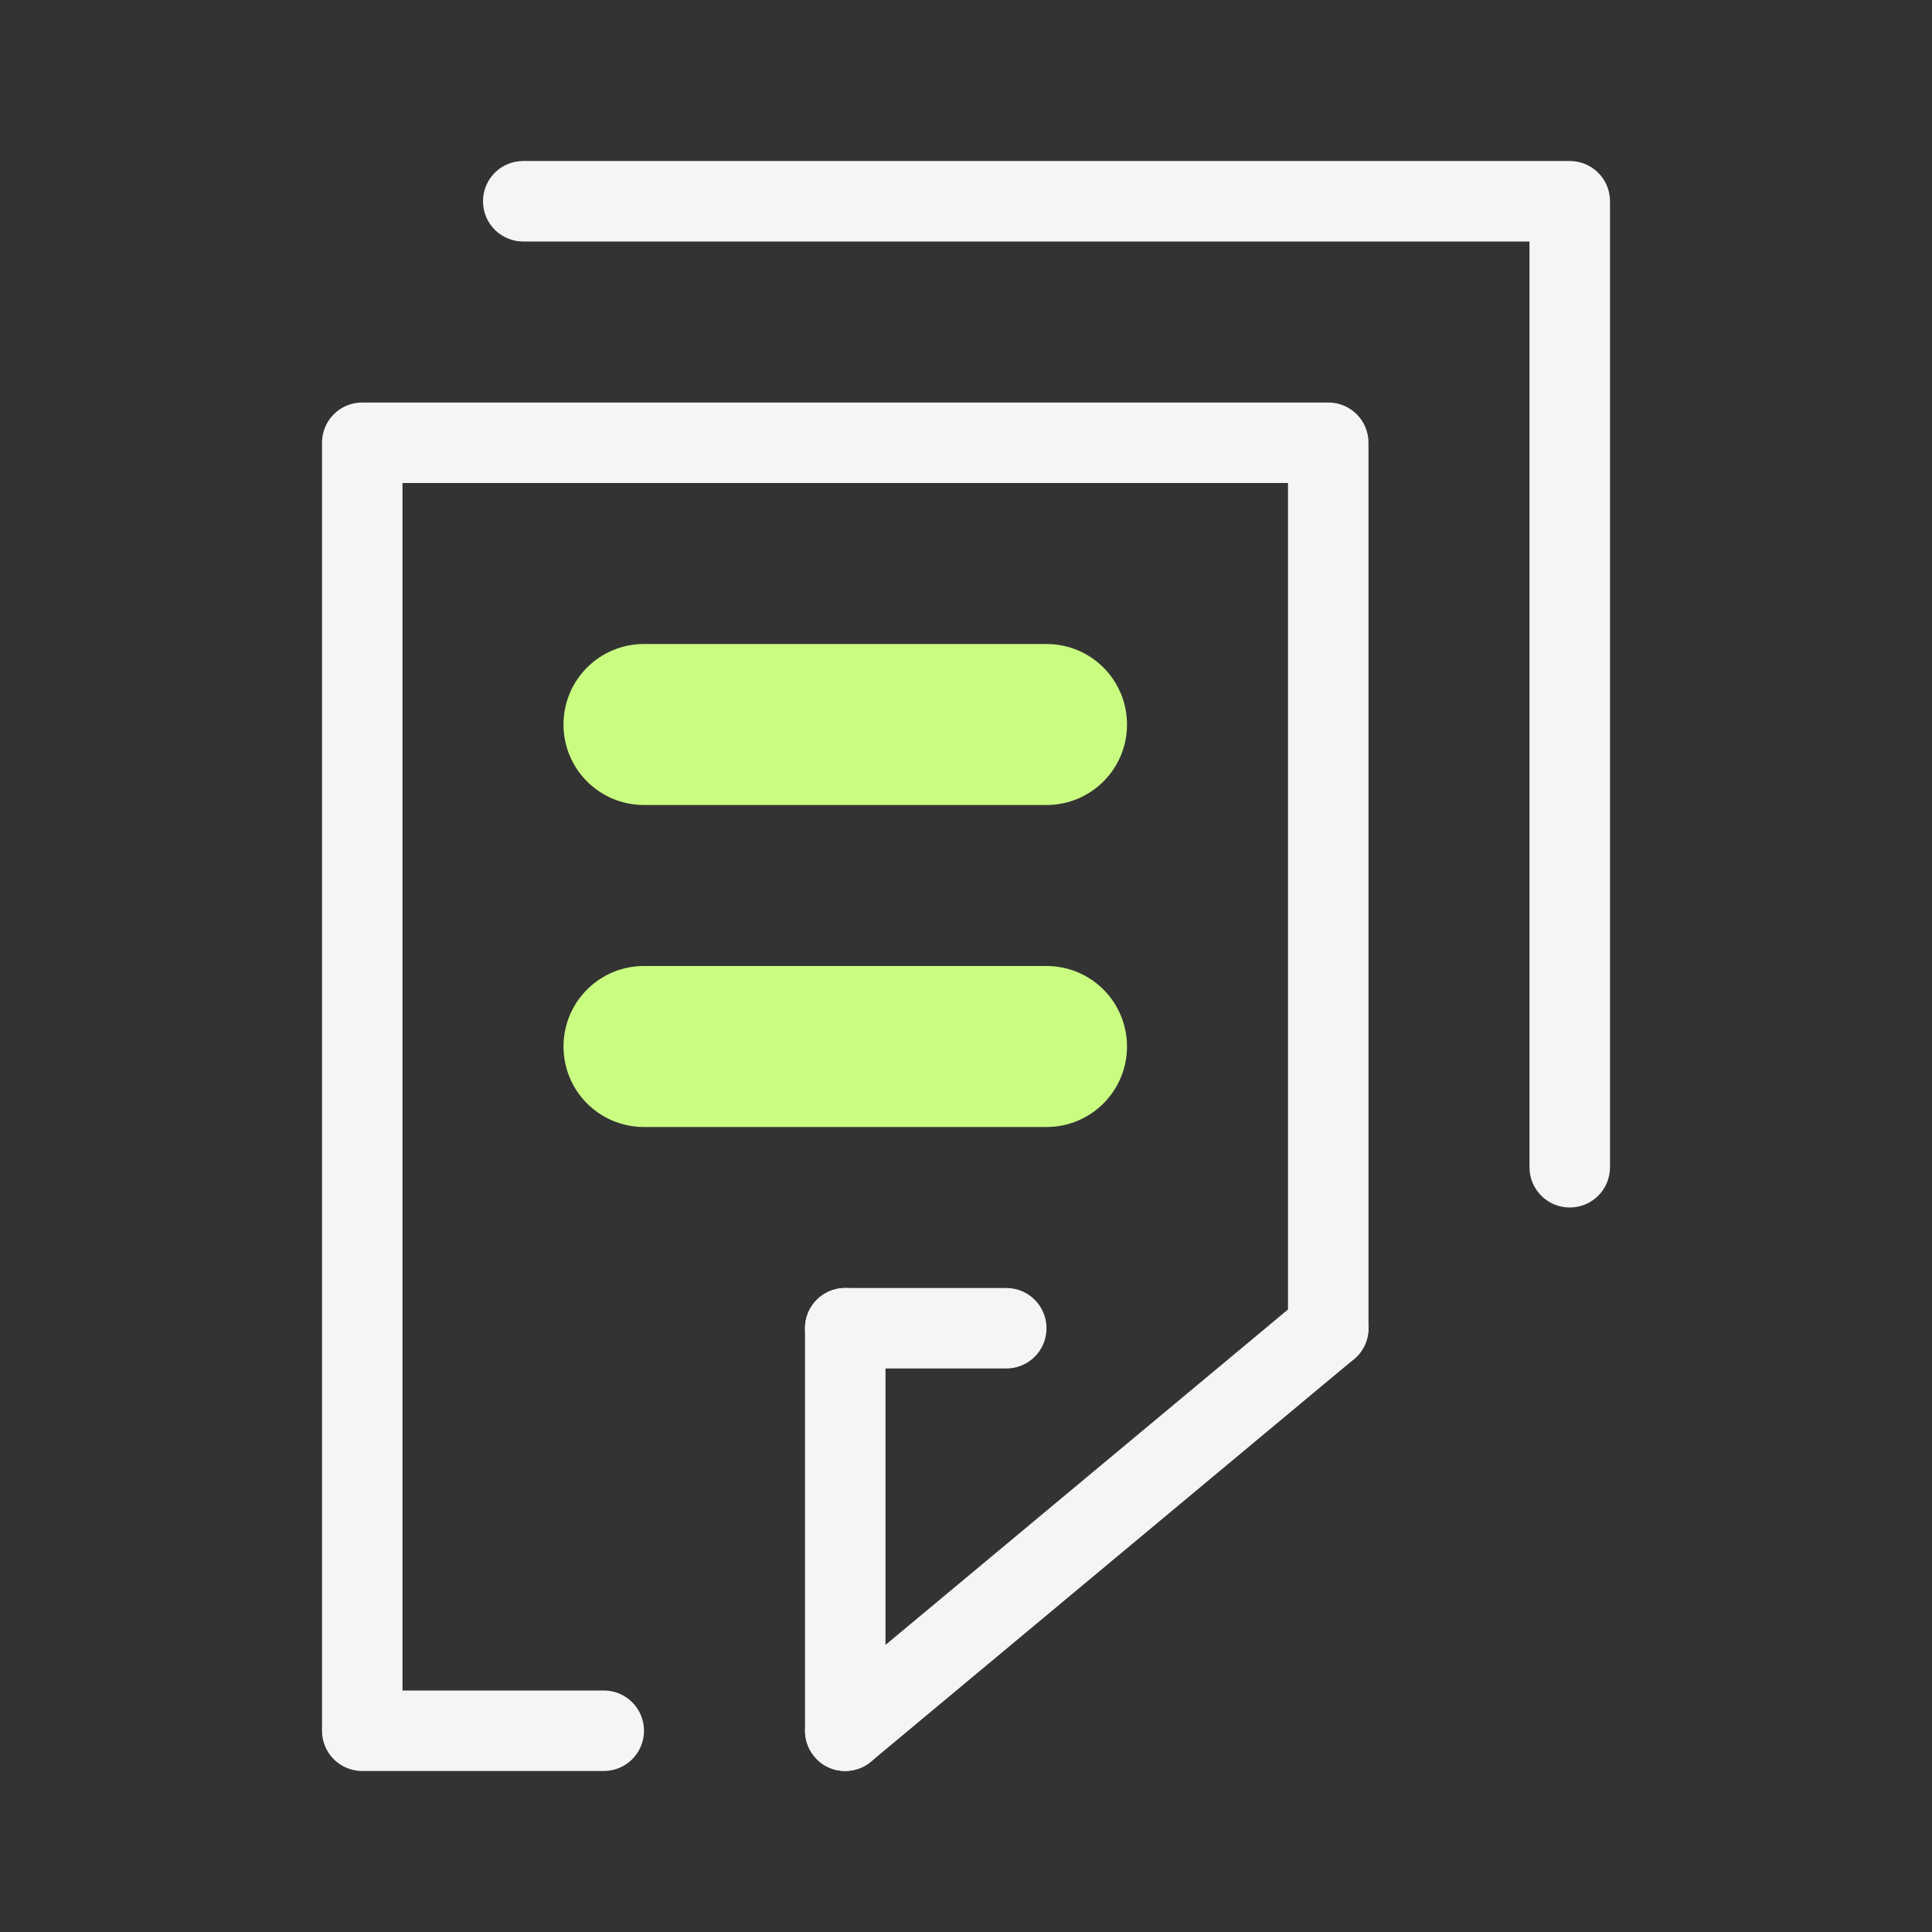
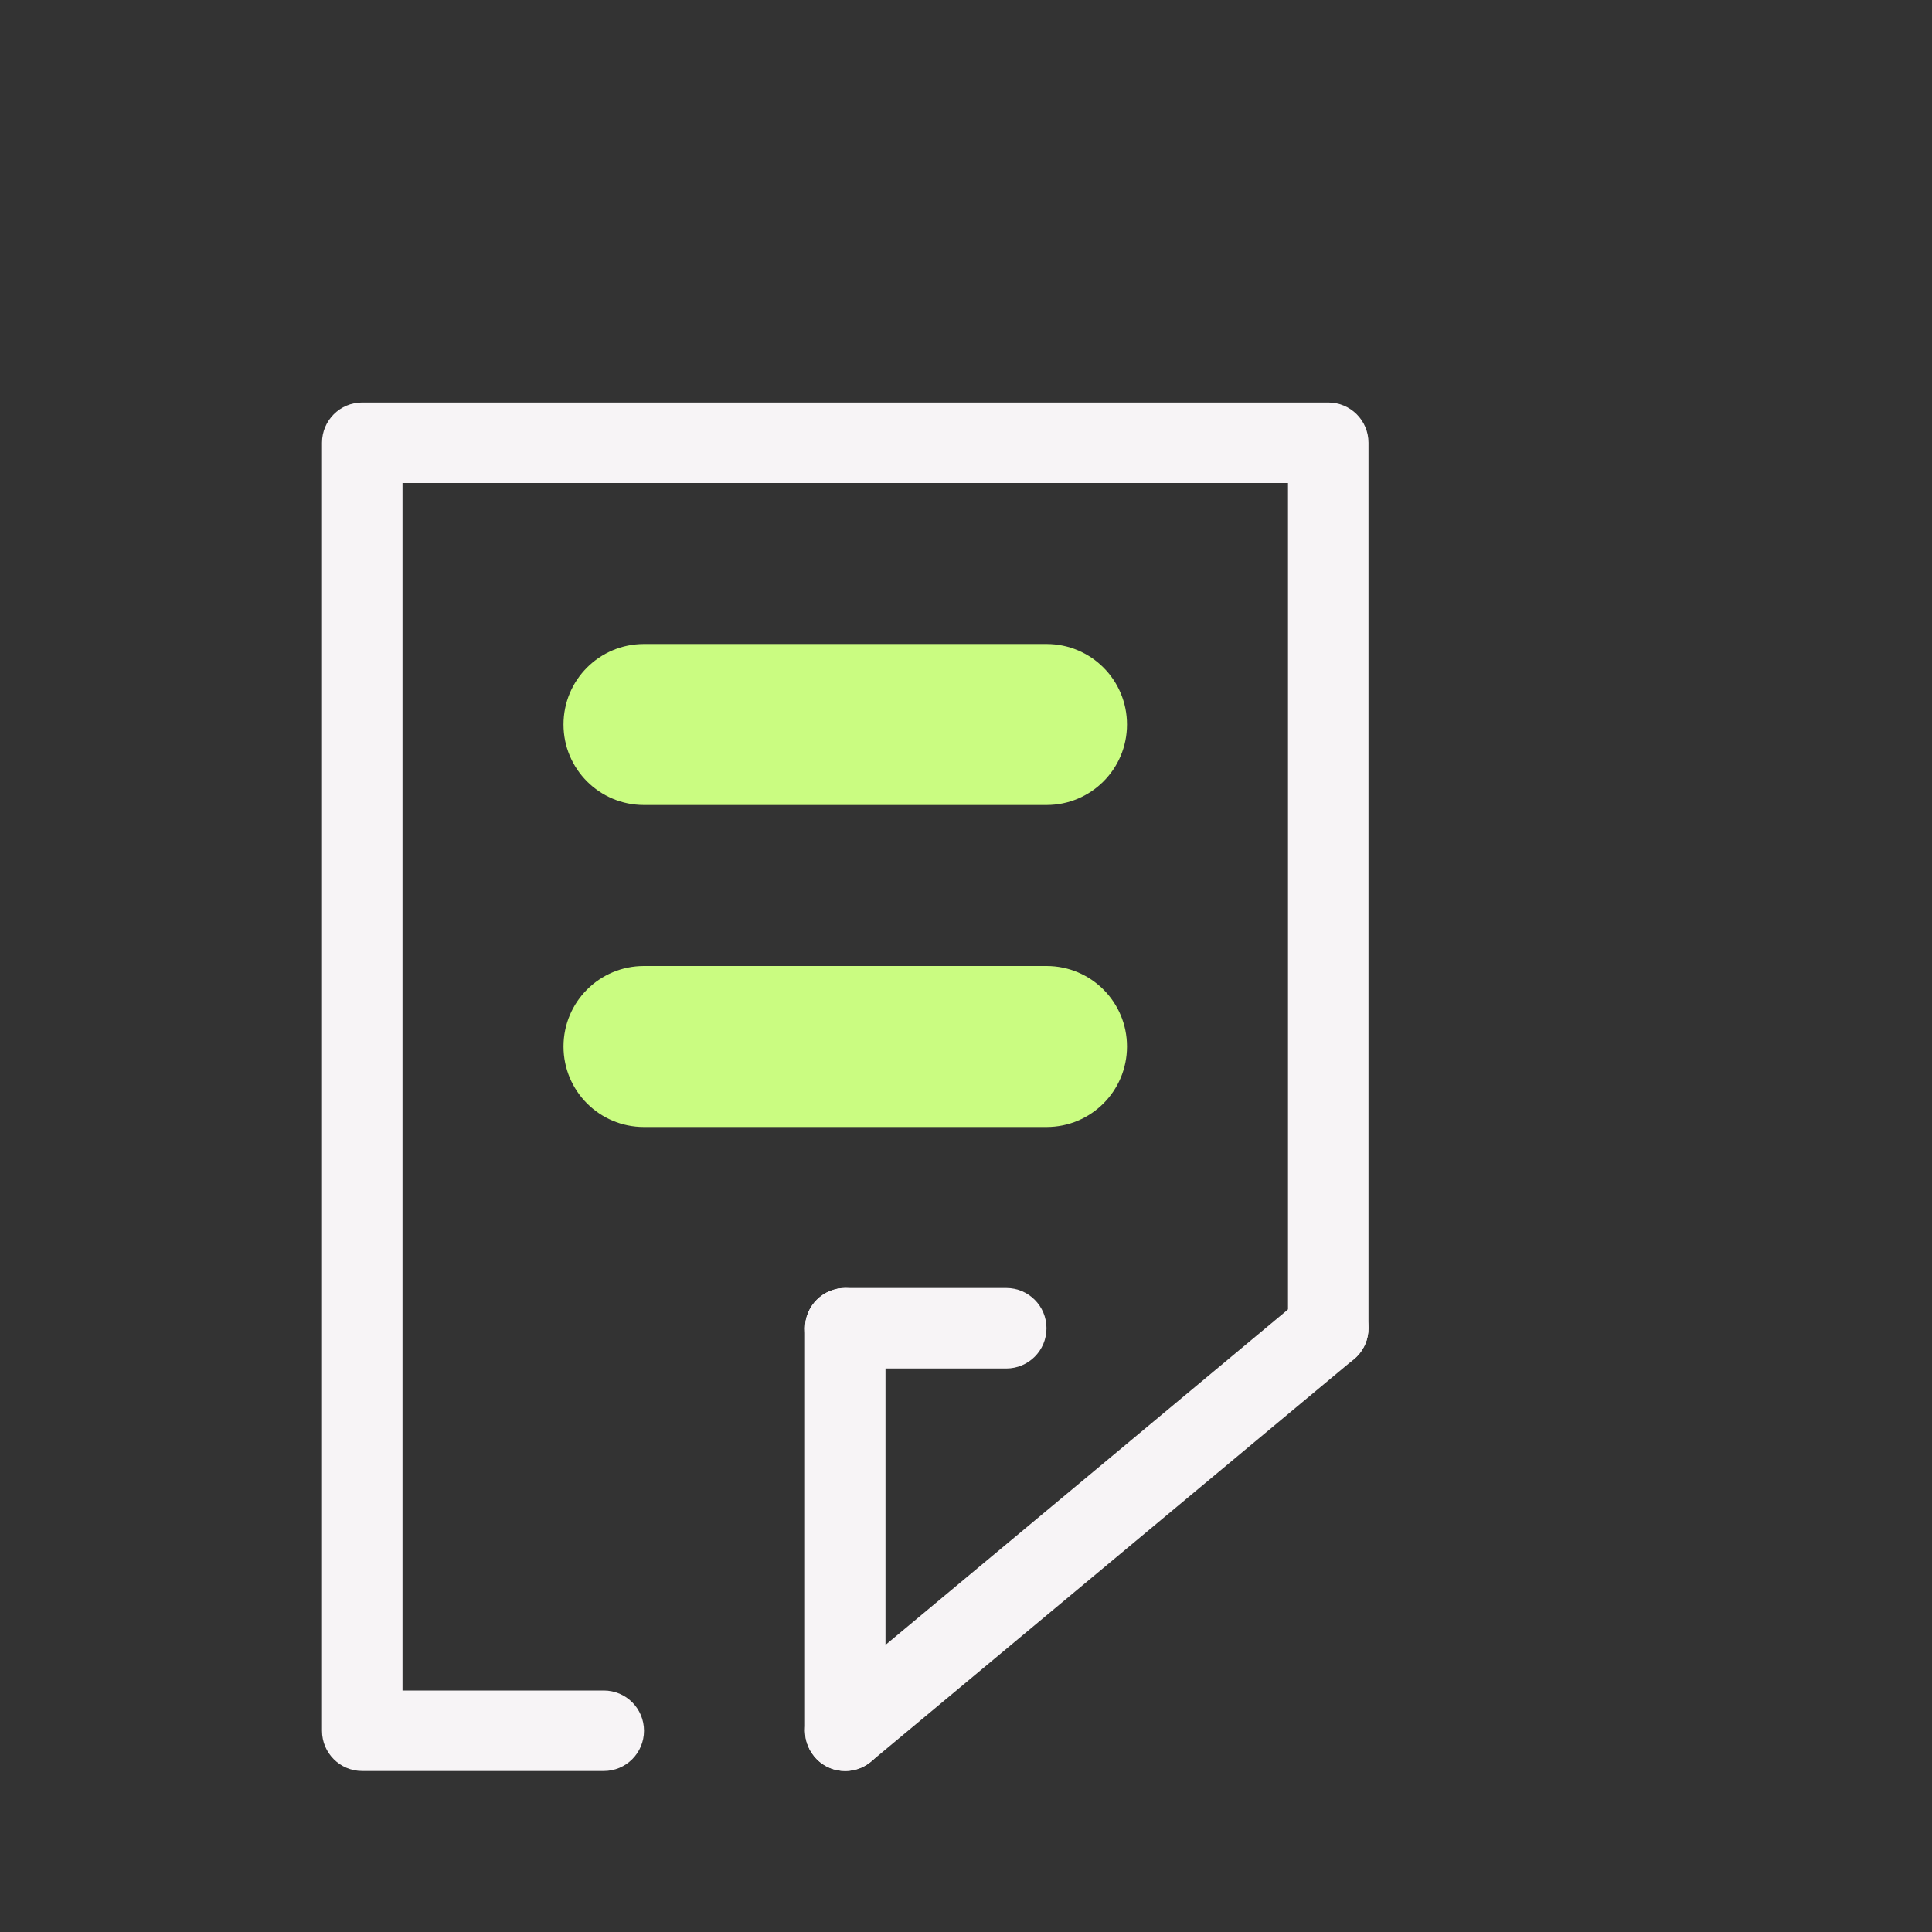
<svg xmlns="http://www.w3.org/2000/svg" id="Layer_1" data-name="Layer 1" width="72" height="72" viewBox="0 0 72 72">
  <rect x="0" y="0" width="72" height="72" fill="#333333" stroke="none" />
  <defs>
    <style>
      .cls-1 {
        fill: none;
      }

      .cls-1, .cls-2, .cls-3 {
        stroke-width: 0px;
      }

      .cls-2 {
        fill: #f7f4f6;
      }

      .cls-3 {
        fill: #cafc81;
      }
    </style>
  </defs>
  <path class="cls-2" d="m22.5,66h-9c-.83,0-1.5-.67-1.5-1.5V16.5c0-.83.67-1.5,1.5-1.5h36c.83,0,1.5.67,1.5,1.5v33c0,.83-.67,1.5-1.5,1.5s-1.5-.67-1.5-1.5v-31.5H15v45h7.5c.83,0,1.5.67,1.5,1.5s-.67,1.5-1.5,1.5Z" />
-   <path class="cls-2" d="m58.5,45c-.83,0-1.5-.67-1.5-1.5V9H19.5c-.83,0-1.5-.67-1.5-1.5s.67-1.5,1.5-1.5h39c.83,0,1.5.67,1.5,1.5v36c0,.83-.67,1.5-1.5,1.5Z" />
  <path class="cls-3" d="m39,30h-15c-1.66,0-3-1.34-3-3s1.34-3,3-3h15c1.66,0,3,1.34,3,3s-1.34,3-3,3Z" />
  <path class="cls-3" d="m39,42h-15c-1.66,0-3-1.34-3-3s1.34-3,3-3h15c1.66,0,3,1.34,3,3s-1.34,3-3,3Z" />
  <path class="cls-2" d="m37.5,51h-6c-.83,0-1.5-.67-1.5-1.5s.67-1.5,1.5-1.5h6c.83,0,1.5.67,1.5,1.5s-.67,1.5-1.5,1.5Z" />
  <path class="cls-2" d="m31.5,66c-.83,0-1.5-.67-1.5-1.5v-15c0-.83.67-1.5,1.5-1.5s1.5.67,1.5,1.5v15c0,.83-.67,1.5-1.5,1.5Z" />
  <path class="cls-2" d="m31.5,66c-.43,0-.86-.18-1.15-.54-.53-.64-.45-1.58.19-2.11l18-15c.63-.53,1.58-.45,2.11.19.53.64.45,1.58-.19,2.11l-18,15c-.28.23-.62.35-.96.35Z" />
  <rect class="cls-1" width="72" height="72" />
</svg>